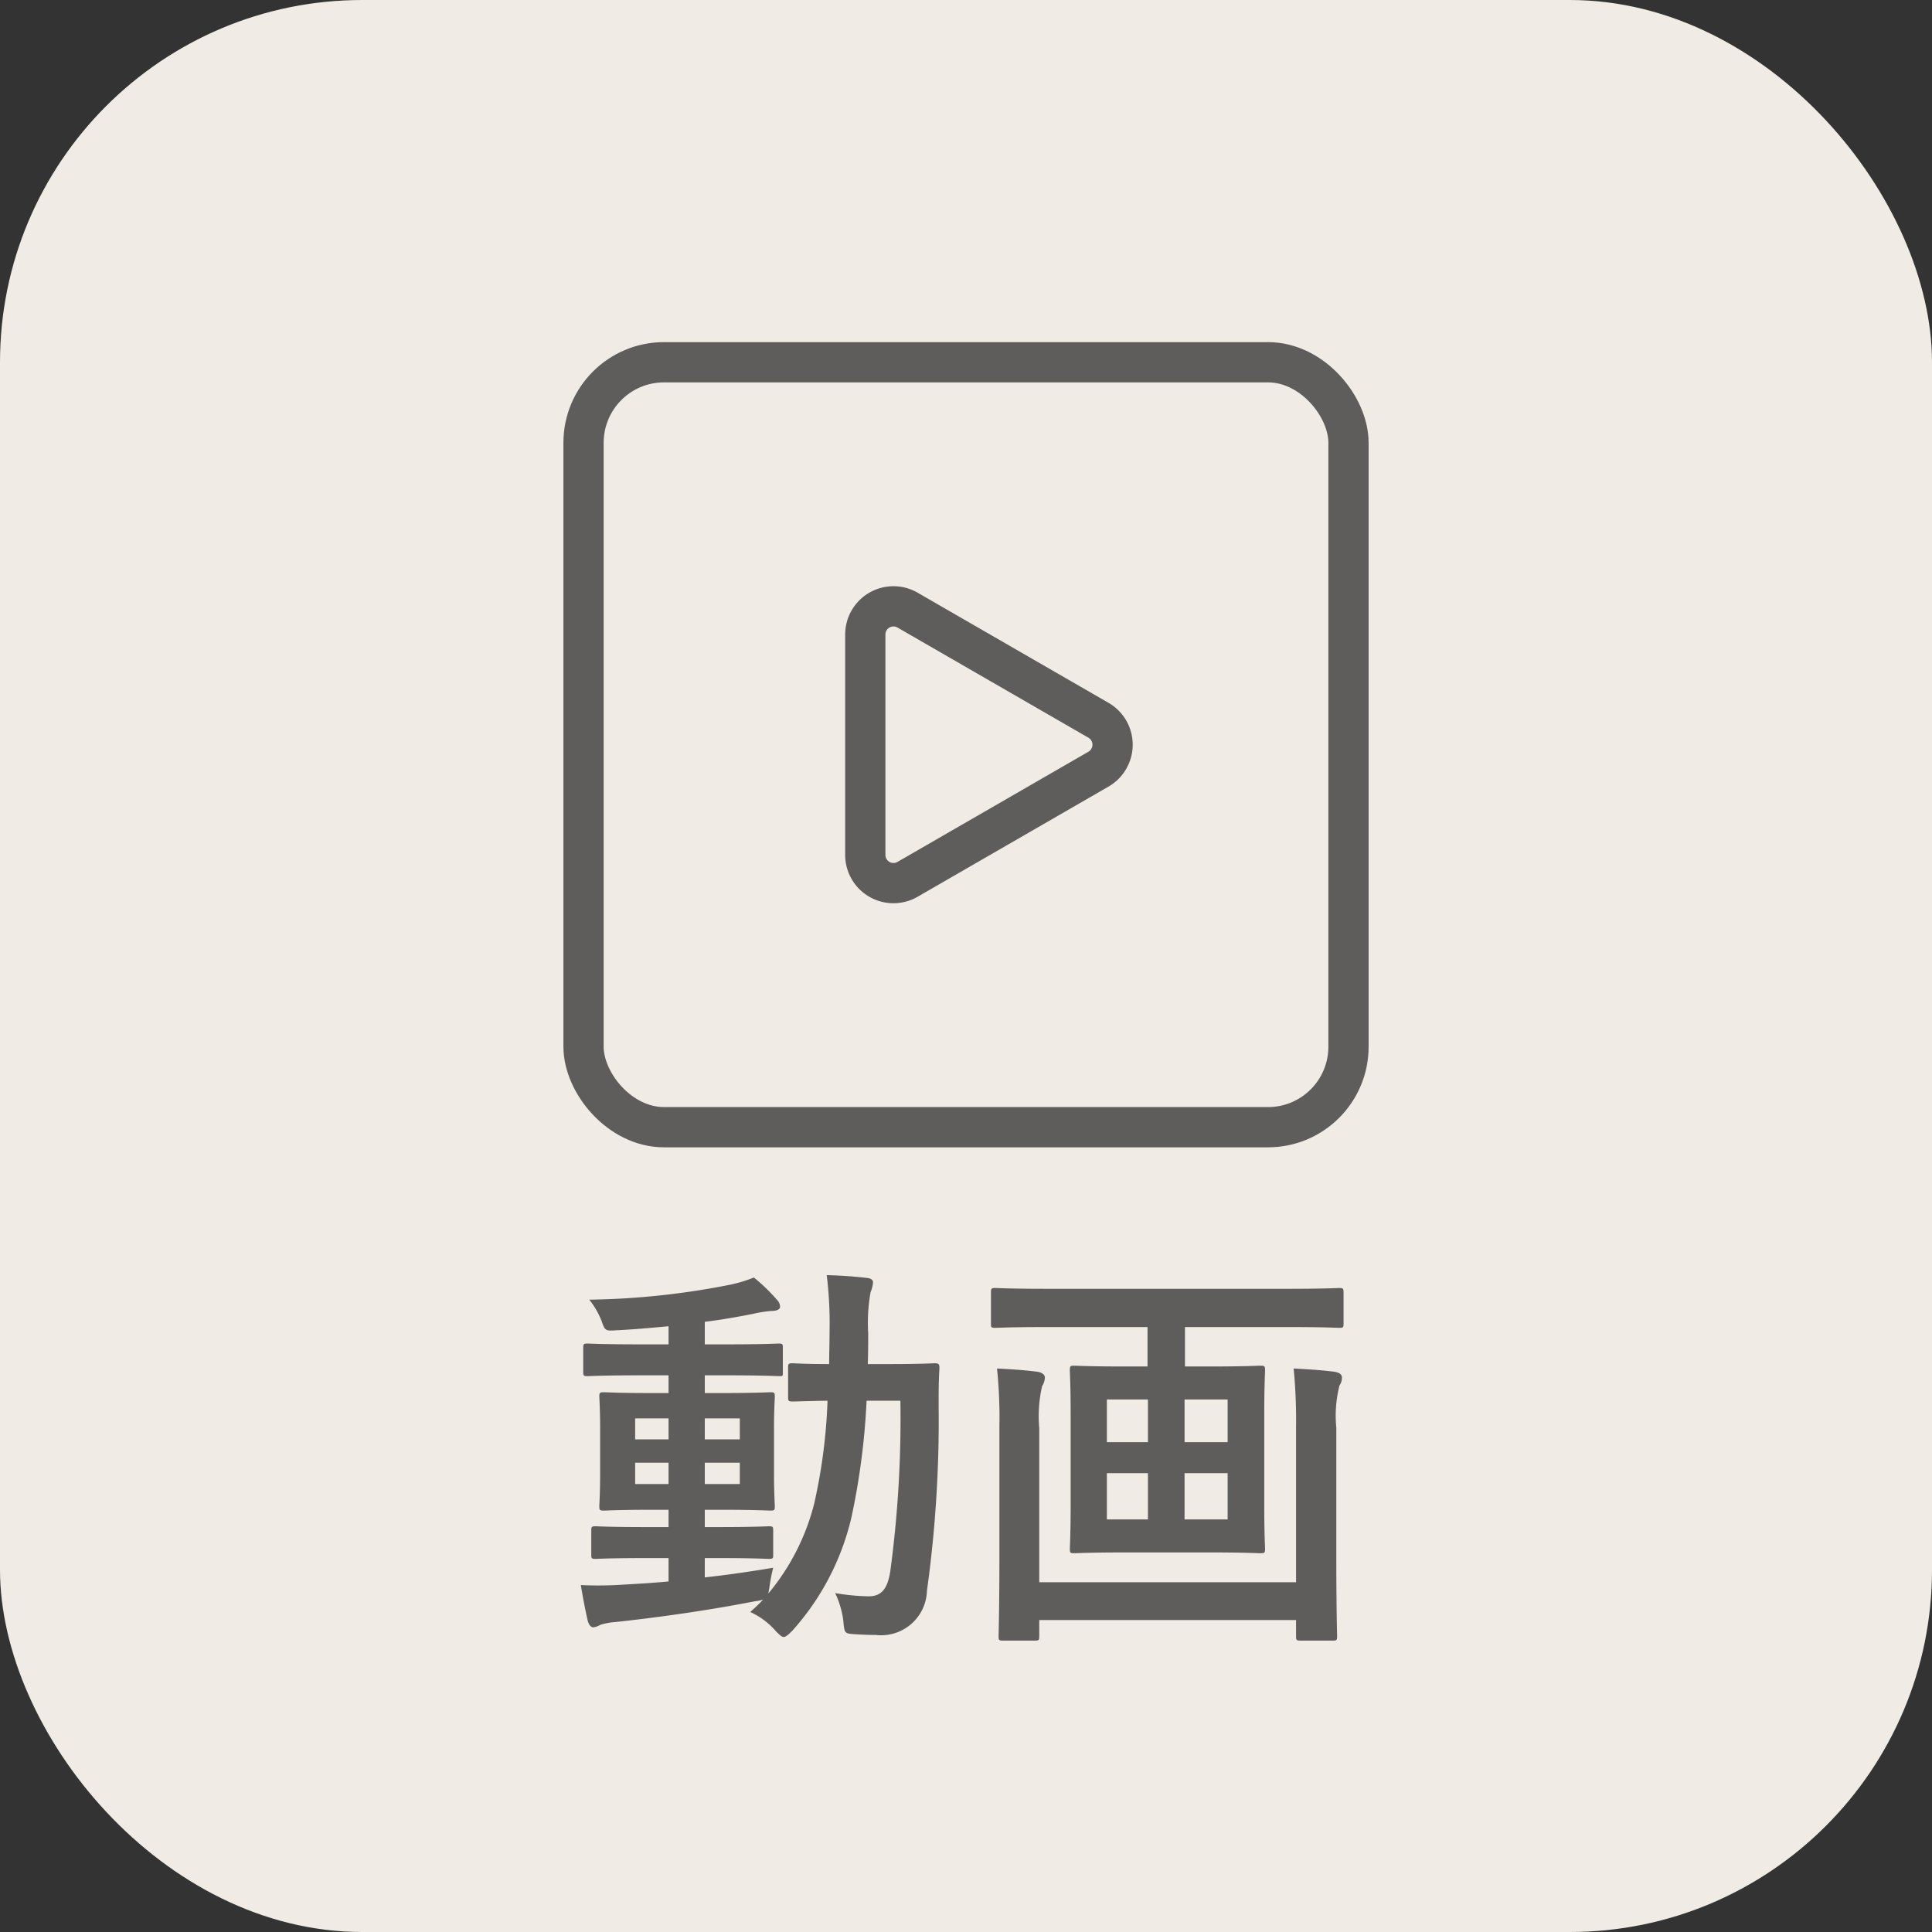
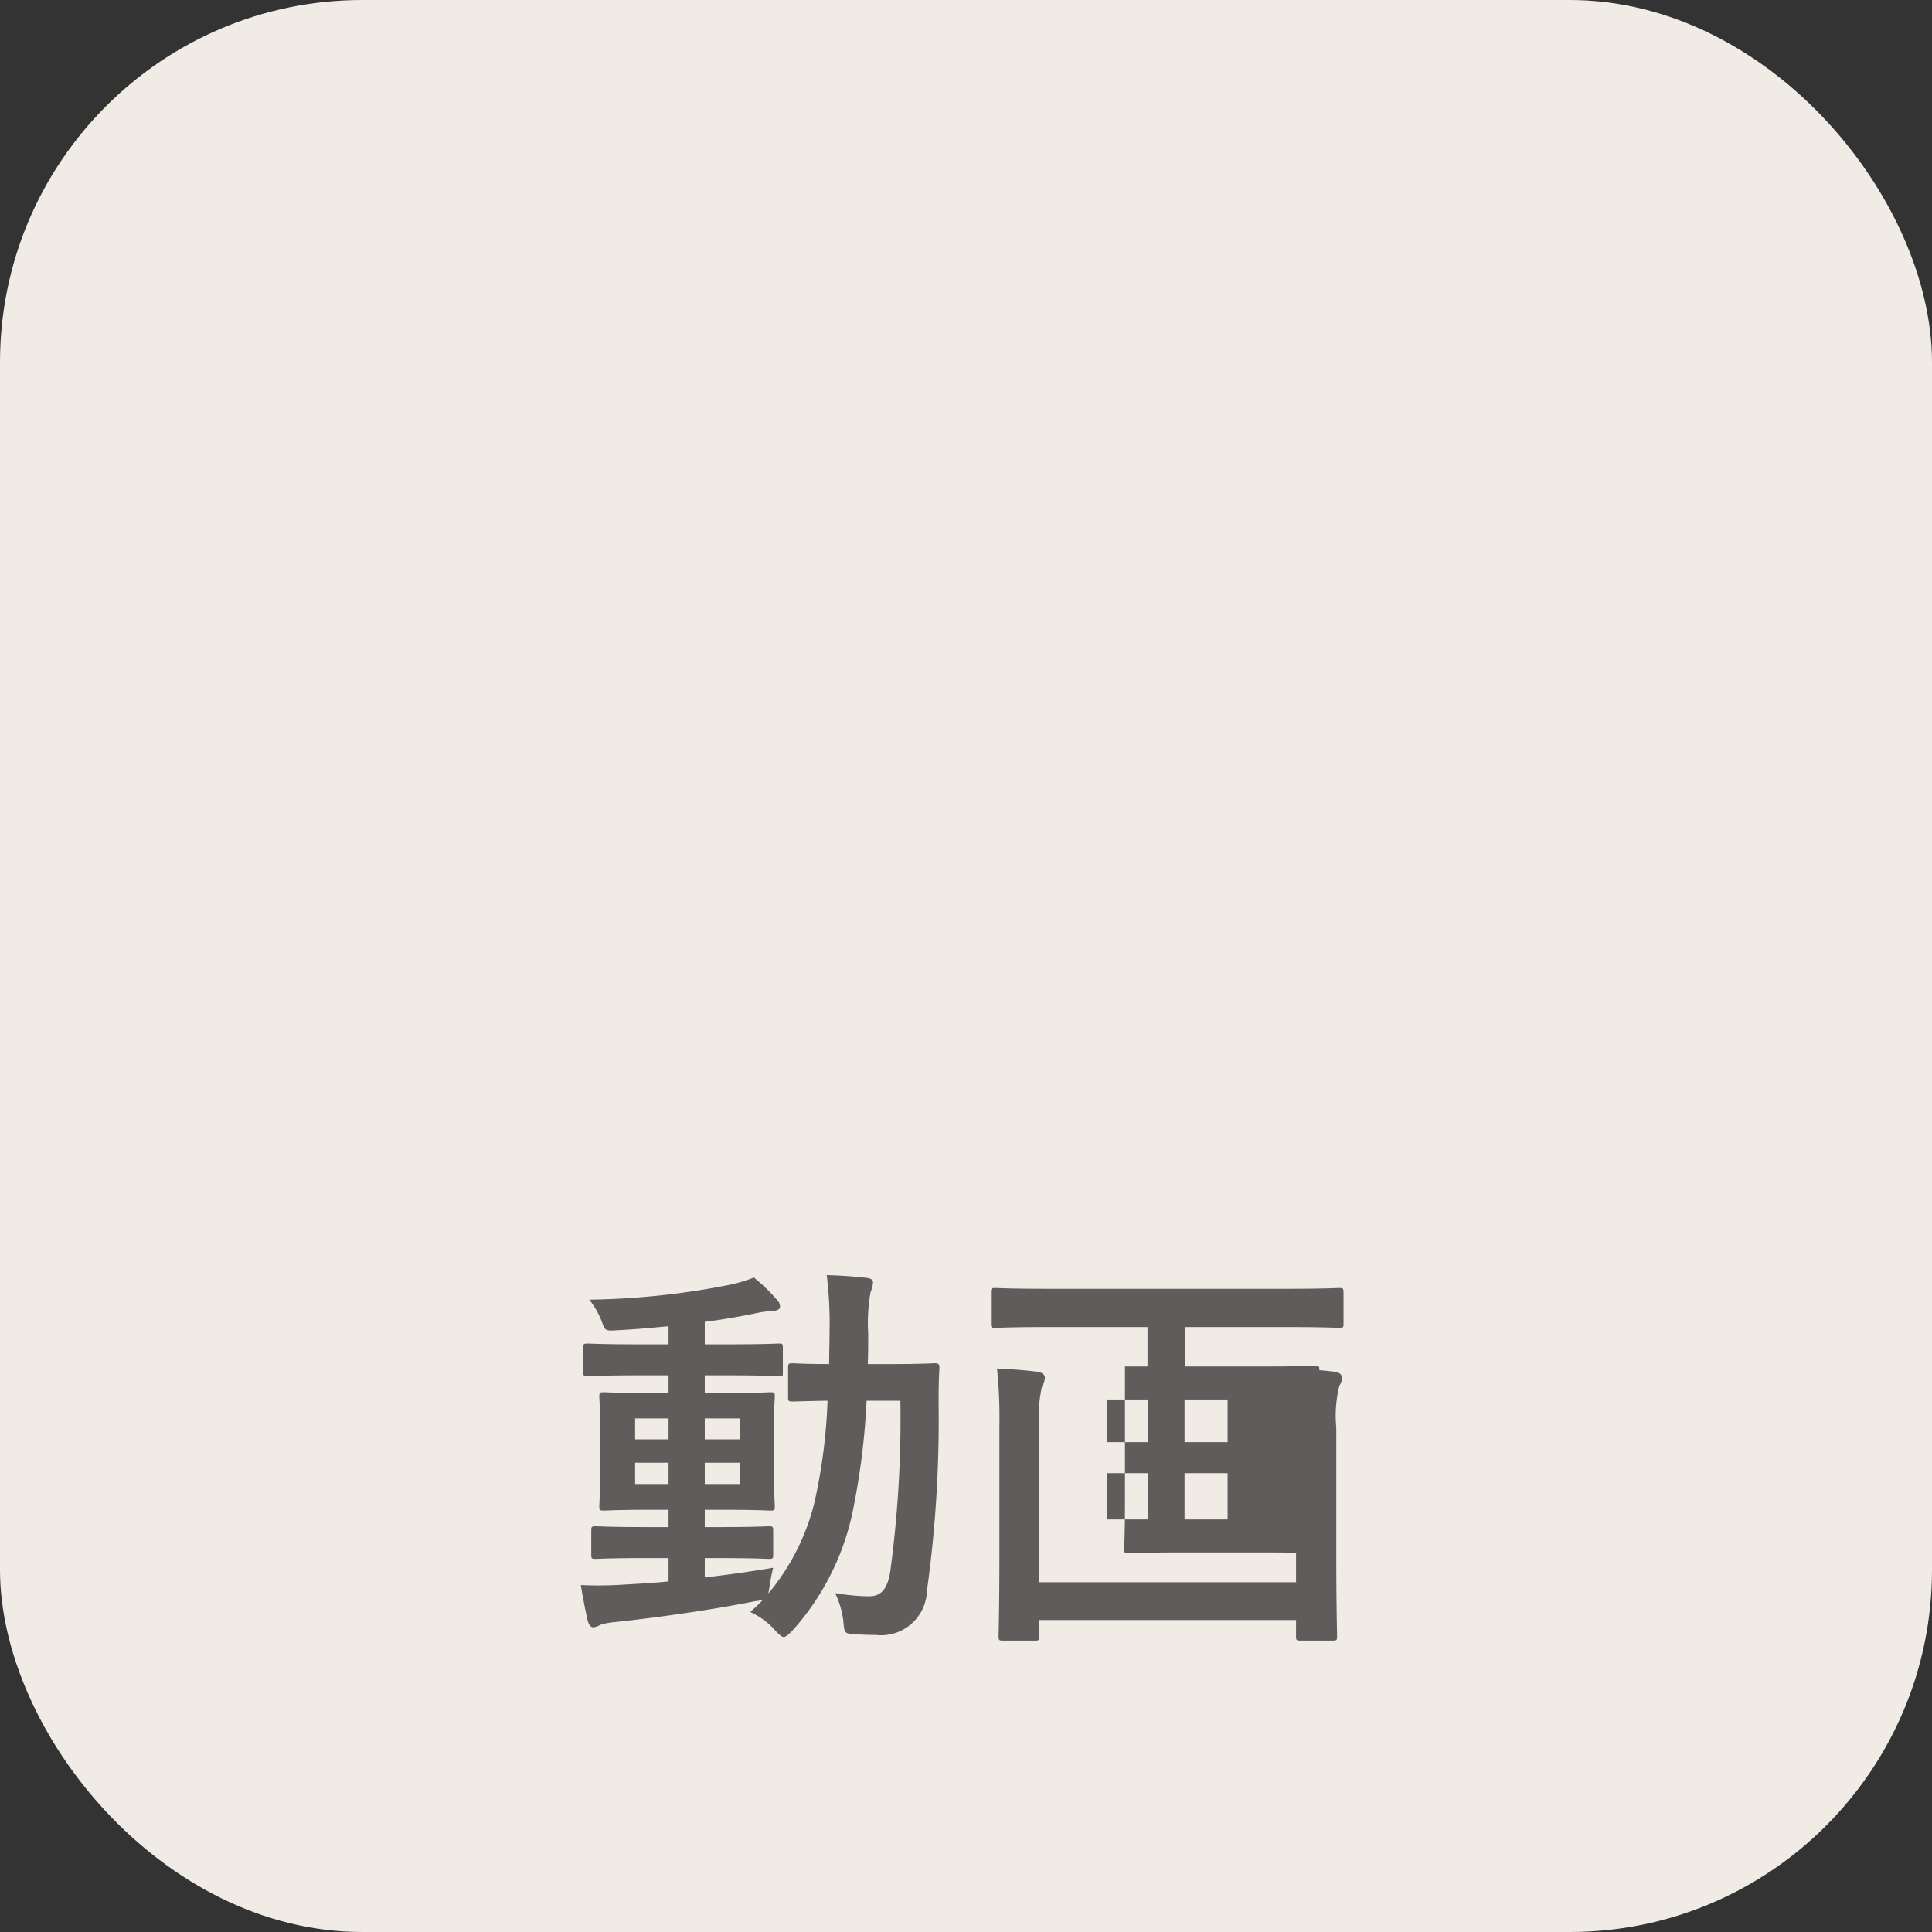
<svg xmlns="http://www.w3.org/2000/svg" id="教材ジャンル" width="48" height="48" viewBox="0 0 48 48">
  <rect x="0" y="0" width="48" height="48" fill="#333333" stroke="none" />
  <rect id="長方形_200-2" data-name="長方形 200-2" width="48" height="48" rx="9" fill="#f0ece5" />
  <g id="グループ_3348" data-name="グループ 3348">
-     <path id="パス_1219" data-name="パス 1219" d="M-6.49-1.29h.37c.86,0,1.16.02,1.22.02.1,0,.11-.01.11-.1v-.6c0-.1-.01-.11-.11-.11-.06,0-.36.02-1.22.02h-.37v-.43h.43c.84,0,1.13.02,1.2.02.1,0,.11-.01.11-.11,0-.06-.02-.3-.02-.83V-4.48c0-.54.02-.77.02-.82,0-.1-.01-.11-.11-.11-.07,0-.36.02-1.2.02h-.43v-.44h.58c.89,0,1.22.02,1.28.02.09,0,.08-.01.08-.11v-.59c0-.1-.01-.11-.1-.11-.06,0-.37.02-1.26.02h-.58v-.56c.41-.05.81-.12,1.21-.2a2.931,2.931,0,0,1,.45-.07c.13,0,.21-.04.21-.1a.244.244,0,0,0-.08-.18,4.333,4.333,0,0,0-.57-.55,3.635,3.635,0,0,1-.55.17,19.179,19.179,0,0,1-3.54.38,2.011,2.011,0,0,1,.31.54c.08.23.09.24.37.22.43-.02.86-.06,1.29-.1v.45h-.74c-.9,0-1.21-.02-1.27-.02-.1,0-.11.01-.11.11v.59c0,.1.01.11.11.11.06,0,.37-.02,1.27-.02h.74v.44h-.4c-.85,0-1.14-.02-1.2-.02-.11,0-.12.01-.12.11,0,.05.02.28.02.82v1.07c0,.53-.02.76-.02.83,0,.1.01.11.12.11.06,0,.35-.02,1.2-.02h.4v.43h-.59c-.87,0-1.16-.02-1.22-.02-.1,0-.11.01-.11.11v.6c0,.09.01.1.11.1.06,0,.35-.02,1.22-.02h.59v.58c-.4.04-.78.06-1.13.08a9.127,9.127,0,0,1-1.05.01c.05.3.11.62.17.88.03.11.08.17.14.17A.388.388,0,0,0-9.09.37,1.608,1.608,0,0,1-8.72.3C-7.59.18-6.29-.01-5.23-.22a.781.781,0,0,0,.19-.04c-.1.11-.21.21-.32.31a1.855,1.855,0,0,1,.64.48c.09.09.14.14.19.14s.11-.05.21-.15A6.364,6.364,0,0,0-2.84-2.33,17.616,17.616,0,0,0-2.47-5.2h.84A28.419,28.419,0,0,1-1.88-.97c-.07.47-.24.63-.54.63a5.367,5.367,0,0,1-.83-.08,2.281,2.281,0,0,1,.2.67c.03.33.03.33.26.35.17.01.34.02.55.02A1.139,1.139,0,0,0-.97-.48,30.613,30.613,0,0,0-.68-5.06c0-.32,0-.61.02-.95,0-.1-.02-.12-.12-.12-.06,0-.32.02-1.09.02h-.57c.01-.25.01-.5.01-.77A4.308,4.308,0,0,1-2.37-7.9a.768.768,0,0,0,.06-.24c0-.06-.05-.1-.15-.11-.35-.04-.64-.06-1-.07a9.9,9.9,0,0,1,.07,1.41c0,.28-.01.54-.01.8-.62,0-.85-.02-.9-.02-.11,0-.12.01-.12.11v.73c0,.1.01.11.12.11.05,0,.27-.01.86-.02a13.728,13.728,0,0,1-.33,2.55A5.645,5.645,0,0,1-4.91-.41l.03-.18a4.137,4.137,0,0,1,.09-.46c-.59.1-1.16.18-1.7.24Zm.87-1.84h-.87v-.53h.87Zm0-1.63v.52h-.87v-.52Zm-2.6,1.63v-.53h.83v.53Zm0-1.11v-.52h.83v.52ZM4.51-7.03v.98H3.95c-.89,0-1.19-.02-1.26-.02-.1,0-.11.01-.11.12,0,.06.02.37.02,1.08V-2.6c0,.7-.02,1.02-.02,1.08,0,.1.01.11.11.11.07,0,.37-.02,1.26-.02h2.1c.9,0,1.2.02,1.26.02.11,0,.12-.01.12-.11,0-.06-.02-.38-.02-1.08V-4.87c0-.71.02-1.02.02-1.08,0-.11-.01-.12-.12-.12-.06,0-.36.02-1.26.02H5.44v-.98H8c.91,0,1.21.02,1.27.02.1,0,.11-.01.11-.1v-.77c0-.11-.01-.12-.11-.12-.06,0-.36.02-1.27.02H2C1.1-7.98.79-8,.73-8c-.1,0-.11.01-.11.12v.77c0,.09.01.1.11.1.06,0,.37-.02,1.27-.02ZM6.5-2.25H5.43V-3.4H6.5Zm-3,0V-3.4H4.52v1.15Zm3-2.98v1.06H5.43V-5.23Zm-3,1.06V-5.23H4.52v1.06ZM8.2-.69H1.82V-4.52a3.363,3.363,0,0,1,.07-1.04.436.436,0,0,0,.07-.21c0-.08-.07-.13-.19-.15-.32-.04-.61-.06-1-.08A11.529,11.529,0,0,1,.83-4.59v3.27C.83-.06.81.58.81.65c0,.1.01.11.11.11h.79c.1,0,.11-.01.11-.11V.25H8.2v.4c0,.1.01.11.11.11h.8c.1,0,.11-.01.11-.11,0-.06-.02-.72-.02-1.99V-4.53a3.033,3.033,0,0,1,.08-1.05.329.329,0,0,0,.06-.19c0-.09-.07-.13-.19-.15-.32-.04-.63-.06-1.01-.08A13.248,13.248,0,0,1,8.2-4.54Z" transform="translate(24 40)" fill="#5f5d5b" />
+     <path id="パス_1219" data-name="パス 1219" d="M-6.49-1.29h.37c.86,0,1.16.02,1.22.02.1,0,.11-.01.11-.1v-.6c0-.1-.01-.11-.11-.11-.06,0-.36.02-1.22.02h-.37v-.43h.43c.84,0,1.13.02,1.2.02.1,0,.11-.01.11-.11,0-.06-.02-.3-.02-.83V-4.48c0-.54.02-.77.02-.82,0-.1-.01-.11-.11-.11-.07,0-.36.02-1.2.02h-.43v-.44h.58c.89,0,1.22.02,1.28.02.09,0,.08-.01.08-.11v-.59c0-.1-.01-.11-.1-.11-.06,0-.37.02-1.26.02h-.58v-.56c.41-.05.81-.12,1.21-.2a2.931,2.931,0,0,1,.45-.07c.13,0,.21-.04.21-.1a.244.244,0,0,0-.08-.18,4.333,4.333,0,0,0-.57-.55,3.635,3.635,0,0,1-.55.17,19.179,19.179,0,0,1-3.54.38,2.011,2.011,0,0,1,.31.54c.08.23.09.24.37.22.43-.02.86-.06,1.29-.1v.45h-.74c-.9,0-1.21-.02-1.27-.02-.1,0-.11.01-.11.11v.59c0,.1.01.11.11.11.06,0,.37-.02,1.27-.02h.74v.44h-.4c-.85,0-1.14-.02-1.2-.02-.11,0-.12.01-.12.11,0,.05.02.28.02.82v1.07c0,.53-.02.76-.02.83,0,.1.01.11.12.11.06,0,.35-.02,1.2-.02h.4v.43h-.59c-.87,0-1.16-.02-1.22-.02-.1,0-.11.01-.11.11v.6c0,.09.01.1.11.1.06,0,.35-.02,1.22-.02h.59v.58c-.4.04-.78.06-1.13.08a9.127,9.127,0,0,1-1.05.01c.05.3.11.62.17.88.03.11.08.17.14.17A.388.388,0,0,0-9.09.37,1.608,1.608,0,0,1-8.72.3C-7.59.18-6.29-.01-5.23-.22a.781.781,0,0,0,.19-.04c-.1.11-.21.21-.32.31a1.855,1.855,0,0,1,.64.48c.09.09.14.14.19.14s.11-.05.21-.15A6.364,6.364,0,0,0-2.84-2.33,17.616,17.616,0,0,0-2.47-5.2h.84A28.419,28.419,0,0,1-1.88-.97c-.07.47-.24.63-.54.63a5.367,5.367,0,0,1-.83-.08,2.281,2.281,0,0,1,.2.67c.03.33.03.33.26.35.17.01.34.02.55.02A1.139,1.139,0,0,0-.97-.48,30.613,30.613,0,0,0-.68-5.06c0-.32,0-.61.02-.95,0-.1-.02-.12-.12-.12-.06,0-.32.02-1.09.02h-.57c.01-.25.01-.5.01-.77A4.308,4.308,0,0,1-2.37-7.9a.768.768,0,0,0,.06-.24c0-.06-.05-.1-.15-.11-.35-.04-.64-.06-1-.07a9.9,9.9,0,0,1,.07,1.41c0,.28-.01.54-.01.8-.62,0-.85-.02-.9-.02-.11,0-.12.01-.12.11v.73c0,.1.01.11.12.11.05,0,.27-.01.86-.02a13.728,13.728,0,0,1-.33,2.55A5.645,5.645,0,0,1-4.91-.41l.03-.18a4.137,4.137,0,0,1,.09-.46c-.59.1-1.16.18-1.7.24Zm.87-1.84h-.87v-.53h.87Zm0-1.63v.52h-.87v-.52Zm-2.6,1.63v-.53h.83v.53Zm0-1.11v-.52h.83v.52ZM4.51-7.03v.98H3.95V-2.6c0,.7-.02,1.02-.02,1.08,0,.1.01.11.11.11.07,0,.37-.02,1.26-.02h2.1c.9,0,1.2.02,1.26.02.11,0,.12-.01.12-.11,0-.06-.02-.38-.02-1.08V-4.87c0-.71.02-1.02.02-1.08,0-.11-.01-.12-.12-.12-.06,0-.36.02-1.26.02H5.44v-.98H8c.91,0,1.21.02,1.27.02.1,0,.11-.01.11-.1v-.77c0-.11-.01-.12-.11-.12-.06,0-.36.02-1.27.02H2C1.1-7.98.79-8,.73-8c-.1,0-.11.01-.11.12v.77c0,.09.01.1.11.1.06,0,.37-.02,1.27-.02ZM6.5-2.25H5.43V-3.4H6.5Zm-3,0V-3.4H4.52v1.15Zm3-2.98v1.06H5.43V-5.23Zm-3,1.06V-5.23H4.52v1.06ZM8.2-.69H1.82V-4.52a3.363,3.363,0,0,1,.07-1.04.436.436,0,0,0,.07-.21c0-.08-.07-.13-.19-.15-.32-.04-.61-.06-1-.08A11.529,11.529,0,0,1,.83-4.59v3.27C.83-.06.81.58.81.65c0,.1.01.11.11.11h.79c.1,0,.11-.01.11-.11V.25H8.2v.4c0,.1.01.11.11.11h.8c.1,0,.11-.01.11-.11,0-.06-.02-.72-.02-1.99V-4.53a3.033,3.033,0,0,1,.08-1.05.329.329,0,0,0,.06-.19c0-.09-.07-.13-.19-.15-.32-.04-.63-.06-1.01-.08A13.248,13.248,0,0,1,8.2-4.54Z" transform="translate(24 40)" fill="#5f5d5b" />
    <g id="グループ_3303" data-name="グループ 3303" transform="translate(13.998 8.5)">
-       <rect id="長方形_1091" data-name="長方形 1091" width="19.005" height="19.005" rx="2" transform="translate(0.5 0.5)" fill="none" stroke="#5f5d5b" stroke-linecap="round" stroke-linejoin="round" stroke-width="1" />
-       <path id="パス_1218" data-name="パス 1218" d="M13.292,9.394a.7.7,0,0,1,.257.959.689.689,0,0,1-.257.257L8.553,13.345A.7.7,0,0,1,7.5,12.736V7.268A.7.7,0,0,1,8.553,6.66Z" fill="none" stroke="#5f5d5b" stroke-linecap="round" stroke-linejoin="round" stroke-width="1" />
-     </g>
+       </g>
  </g>
</svg>